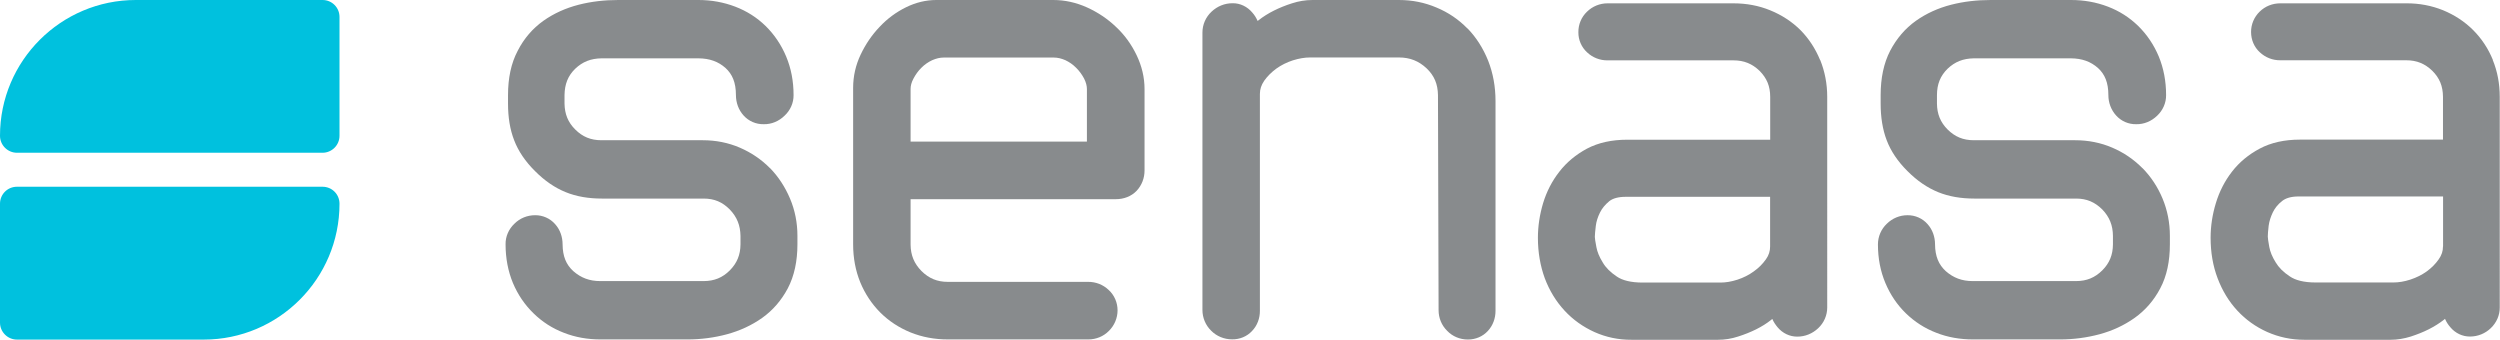
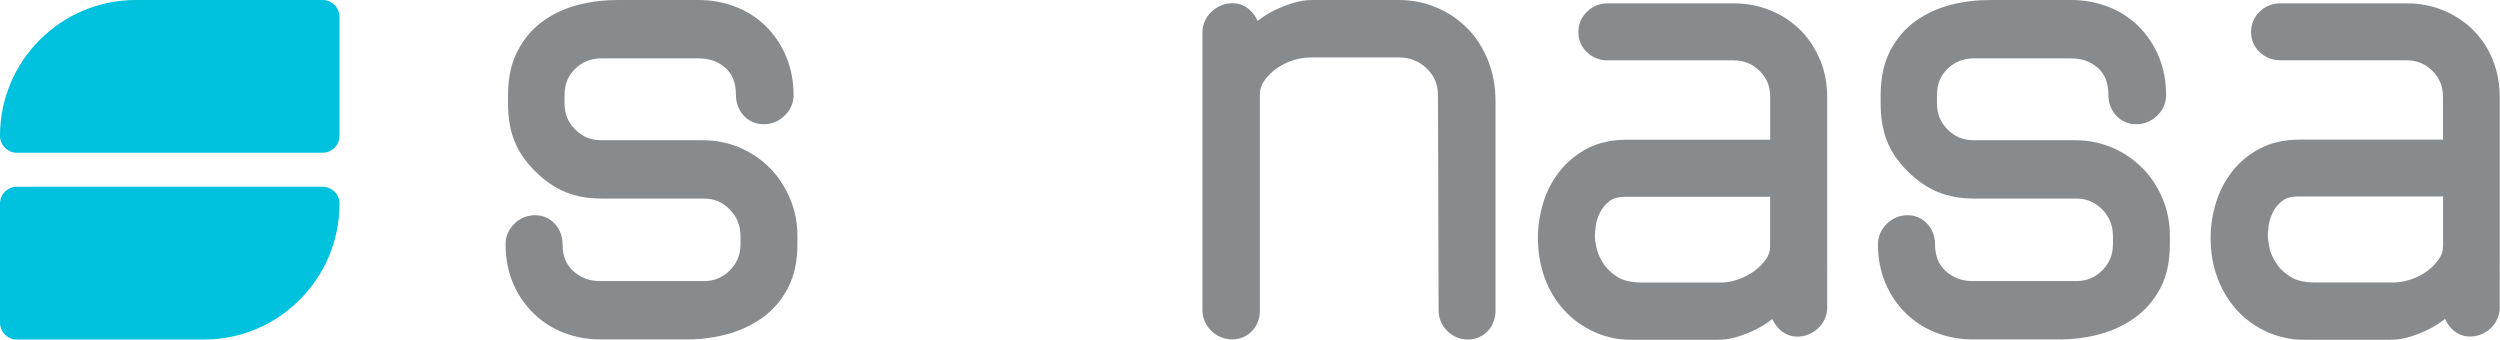
<svg xmlns="http://www.w3.org/2000/svg" id="Layer_2" data-name="Layer 2" viewBox="0 0 285.42 38.77">
  <defs>
    <style>
      .cls-1 {
        fill: #00c1de;
      }

      .cls-2 {
        fill: #888b8d;
      }
    </style>
  </defs>
  <g id="Capa_1" data-name="Capa 1">
    <g>
      <path class="cls-2" d="m87.91,19.2c-.98-.99-2.14-1.78-3.44-2.34-1.32-.57-2.75-.85-4.23-.85h-11.58c-1.21,0-2.15-.39-2.98-1.22-.84-.83-1.21-1.78-1.23-2.97v-.96c.02-1.27.4-2.21,1.22-3.01.84-.8,1.78-1.17,3-1.19h11.07c1.28.01,2.27.37,3.09,1.1.78.71,1.19,1.66,1.19,3.1,0,.86.3,1.69.87,2.32.58.65,1.42,1.02,2.31,1,.88.02,1.73-.34,2.37-.97.66-.61,1.04-1.46,1.03-2.35,0-1.59-.28-3.06-.85-4.42-.56-1.33-1.34-2.49-2.34-3.47-.99-.97-2.16-1.71-3.47-2.21S81.22,0,79.74,0h-9.16c-1.55,0-3.06.17-4.51.54-1.48.38-2.84.99-4.04,1.84-1.22.87-2.21,2.02-2.92,3.41-.76,1.43-1.11,3.13-1.11,5.07v.96c0,1.56.22,2.96.7,4.19.47,1.24,1.27,2.42,2.38,3.52,1.1,1.11,2.27,1.91,3.51,2.41,1.22.5,2.61.73,4.13.73h11.62c1.21,0,2.14.4,2.97,1.24.83.86,1.21,1.82,1.23,3.02v.97c-.01,1.2-.4,2.14-1.22,2.97-.83.83-1.78,1.22-2.99,1.22h-11.81c-1.22,0-2.19-.37-3.06-1.13-.82-.74-1.22-1.69-1.23-3.06,0-.86-.29-1.69-.86-2.32-.57-.65-1.41-1.02-2.28-1.01-.89,0-1.73.34-2.36.97-.65.61-1.03,1.47-1.01,2.36,0,1.58.28,3.06.84,4.41.56,1.33,1.35,2.49,2.35,3.46.99.97,2.15,1.72,3.46,2.22,1.32.52,2.72.76,4.2.76h9.92c1.55,0,3.06-.2,4.51-.59,1.47-.4,2.82-1.02,4.02-1.87,1.22-.87,2.19-2,2.92-3.37.74-1.41,1.1-3.1,1.1-5.03v-.97c0-1.48-.28-2.92-.85-4.26-.56-1.32-1.33-2.5-2.29-3.48" />
      <path class="cls-2" d="m244.6,19.2c-.98-.99-2.13-1.78-3.44-2.34-1.32-.57-2.75-.85-4.24-.85h-11.57c-1.22,0-2.15-.39-2.99-1.22-.83-.83-1.21-1.78-1.22-2.97v-.96c0-1.27.4-2.21,1.21-3.01.84-.8,1.78-1.17,3-1.19h11.07c1.29.01,2.27.37,3.1,1.1.78.71,1.19,1.66,1.19,3.1,0,.86.31,1.69.88,2.32.58.65,1.42,1.02,2.3,1,.89.02,1.74-.34,2.39-.97.65-.61,1.03-1.46,1.02-2.35,0-1.59-.28-3.06-.84-4.42-.56-1.33-1.34-2.49-2.34-3.47-.99-.97-2.15-1.71-3.46-2.21C239.33.25,237.92,0,236.44,0h-9.17c-1.55,0-3.06.17-4.51.54-1.48.38-2.83.99-4.03,1.84-1.22.87-2.2,2.02-2.93,3.41-.74,1.43-1.09,3.13-1.09,5.07v.96c0,1.56.22,2.96.69,4.19.47,1.24,1.26,2.42,2.37,3.52,1.1,1.11,2.28,1.91,3.51,2.41,1.23.5,2.61.73,4.13.73h11.62c1.2,0,2.13.4,2.98,1.24.83.86,1.21,1.82,1.22,3.02v.97c-.01,1.2-.39,2.14-1.22,2.97-.84.83-1.78,1.22-2.99,1.22h-11.81c-1.22,0-2.19-.37-3.06-1.13-.81-.74-1.22-1.69-1.23-3.06,0-.86-.29-1.69-.86-2.32-.57-.65-1.41-1.02-2.29-1.01-.87,0-1.71.34-2.35.97-.65.61-1.02,1.47-1.02,2.36,0,1.58.28,3.06.85,4.41.56,1.33,1.34,2.49,2.34,3.46,1,.97,2.16,1.72,3.47,2.22,1.31.52,2.73.76,4.2.76h9.92c1.56,0,3.06-.2,4.52-.59,1.48-.4,2.81-1.02,4.01-1.87,1.22-.87,2.2-2,2.92-3.37.75-1.41,1.1-3.1,1.1-5.03v-.97c0-1.48-.28-2.92-.84-4.26-.55-1.32-1.33-2.5-2.3-3.48" />
-       <path class="cls-2" d="m124.09,16.17h-20.13v-6.01c0-.36.09-.74.33-1.19.24-.45.53-.87.91-1.24.36-.36.76-.64,1.23-.86.46-.2.89-.3,1.31-.3h12.57c.43,0,.86.1,1.32.3.46.22.87.5,1.22.86.38.37.68.79.92,1.24.22.44.32.83.32,1.19v6.01Zm3.31-13.11c-.95-.91-2.06-1.65-3.29-2.21C122.87.29,121.57,0,120.25,0h-13.35c-1.18,0-2.34.28-3.46.83-1.12.55-2.13,1.29-3.01,2.23-.89.93-1.61,1.99-2.17,3.17-.57,1.2-.86,2.48-.86,3.8v17.86c0,1.55.27,3,.81,4.33.54,1.31,1.3,2.46,2.28,3.45.98.98,2.14,1.74,3.46,2.28,1.34.54,2.75.8,4.26.8h16.05c.88,0,1.72-.34,2.34-.97.63-.62.99-1.47.99-2.35s-.36-1.73-1.02-2.33c-.63-.6-1.46-.93-2.36-.92h-16.01c-1.21,0-2.15-.4-3-1.24-.83-.85-1.23-1.8-1.24-3.02v-5.18h23.43c.92,0,1.77-.32,2.38-.96.59-.63.9-1.45.9-2.32v-9.29c0-1.33-.31-2.63-.91-3.88-.59-1.23-1.38-2.32-2.36-3.23" />
      <path class="cls-2" d="m167.53,3.25c-1-1.03-2.18-1.83-3.53-2.39-1.34-.57-2.77-.86-4.28-.86h-9.88c-.79,0-1.58.13-2.34.38-.73.23-1.42.51-2.06.83-.64.32-1.23.69-1.75,1.1-.03.02-.07.06-.11.08-.15-.34-.35-.67-.61-.96-.56-.67-1.39-1.08-2.26-1.06-.89,0-1.73.34-2.39.96-.67.63-1.04,1.48-1.04,2.39v31.67c0,.89.36,1.74.99,2.36.63.64,1.49.99,2.38.99.87.02,1.72-.32,2.3-.96.59-.61.9-1.45.89-2.31V10.72c0-.54.16-1.01.49-1.5.37-.52.83-.98,1.39-1.39.56-.4,1.18-.71,1.88-.94.71-.22,1.36-.33,1.97-.33h10.14c1.27,0,2.27.41,3.16,1.24.88.84,1.28,1.79,1.3,3.06l.07,24.55c0,.89.34,1.73.98,2.36.61.64,1.46.99,2.35.99h.04c.85,0,1.67-.34,2.25-.97.58-.62.88-1.44.88-2.3V11.54c0-1.64-.28-3.18-.84-4.61-.57-1.41-1.35-2.65-2.35-3.68" />
      <path class="cls-2" d="m202.09,28.14c0,.53-.14.99-.48,1.47-.38.53-.82.98-1.39,1.38-.55.4-1.16.71-1.86.94-.71.23-1.35.33-1.95.33h-8.87c-1.34,0-2.31-.25-2.94-.68-.74-.49-1.28-1.03-1.62-1.62-.39-.63-.62-1.2-.72-1.73-.13-.63-.18-1.07-.18-1.19,0-.23.04-.67.11-1.25.06-.5.22-1.01.48-1.53.24-.49.6-.91,1.07-1.3.39-.3.99-.49,1.87-.49h16.48v5.68Zm5.71-21.28c-.54-1.31-1.29-2.46-2.25-3.43-.98-.97-2.14-1.72-3.44-2.25-1.31-.54-2.73-.8-4.2-.8h-14.38c-.88,0-1.72.34-2.35.96-.64.61-.99,1.46-.98,2.34-.01.87.35,1.71,1,2.3.62.59,1.46.92,2.33.91h14.38c1.2,0,2.14.39,2.98,1.2.82.83,1.21,1.74,1.21,2.97v4.89h-16.33c-1.74,0-3.28.33-4.59,1.02-1.26.68-2.32,1.55-3.16,2.64-.83,1.06-1.45,2.27-1.85,3.59-.39,1.31-.59,2.63-.59,3.95,0,1.66.27,3.21.79,4.63.53,1.4,1.28,2.63,2.25,3.68.97,1.05,2.12,1.86,3.42,2.45,1.32.59,2.74.89,4.24.88h9.85c.78,0,1.55-.12,2.31-.37.73-.23,1.42-.51,2.05-.82.64-.32,1.22-.68,1.73-1.09.05-.04.08-.06.12-.1.15.35.36.66.61.96.56.67,1.38,1.07,2.25,1.06.89,0,1.72-.34,2.38-.96.66-.62,1.03-1.47,1.03-2.37V11.06c0-1.49-.27-2.89-.8-4.21h0Z" />
      <path class="cls-2" d="m278.91,28.14c0,.53-.15.99-.49,1.47-.37.53-.82.98-1.37,1.38-.56.4-1.17.7-1.86.93-.71.23-1.35.33-1.95.33h-8.87c-1.35,0-2.31-.26-2.94-.69-.75-.49-1.28-1.03-1.63-1.62-.39-.63-.62-1.2-.72-1.74-.12-.62-.17-1.07-.17-1.19,0-.23.03-.67.1-1.25.07-.51.23-1.01.48-1.53.24-.49.59-.92,1.08-1.3.39-.3.97-.5,1.86-.5h16.49v5.69Zm5.7-21.29h0c-.53-1.3-1.29-2.45-2.26-3.42-.97-.97-2.12-1.72-3.43-2.26-1.31-.53-2.72-.8-4.21-.79h-14.38c-.88,0-1.72.33-2.35.95-.63.61-.99,1.46-.98,2.33,0,.88.35,1.72,1,2.31.63.59,1.46.92,2.33.91h14.38c1.21,0,2.14.39,2.98,1.2.83.83,1.21,1.74,1.22,2.97v4.89h-16.34c-1.73,0-3.28.33-4.59,1.03-1.26.67-2.32,1.54-3.16,2.63-.83,1.07-1.44,2.27-1.84,3.59-.4,1.31-.6,2.63-.6,3.95,0,1.66.26,3.21.8,4.63.53,1.4,1.27,2.63,2.24,3.68.97,1.05,2.12,1.87,3.42,2.45,1.33.59,2.75.89,4.24.89h9.85c.76,0,1.54-.13,2.31-.37.73-.24,1.42-.51,2.05-.83.63-.32,1.21-.68,1.73-1.09.05-.03.08-.06.12-.1.15.35.35.66.61.96.56.67,1.38,1.07,2.25,1.06.88,0,1.73-.34,2.37-.96.65-.62,1.03-1.47,1.02-2.37V11.06c0-1.5-.26-2.9-.8-4.22" />
      <path class="cls-1" d="m36.83,0H15.51C6.95,0,0,6.95,0,15.5c0,1.07.87,1.94,1.94,1.94h34.88c1.07,0,1.94-.87,1.94-1.94V1.93C38.76.87,37.9,0,36.83,0" />
      <path class="cls-1" d="m36.83,21.32H1.94c-1.08,0-1.94.86-1.94,1.94v13.57c0,1.07.87,1.94,1.94,1.94h21.32c8.55,0,15.5-6.95,15.5-15.51,0-1.08-.86-1.94-1.94-1.94" />
    </g>
  </g>
</svg>